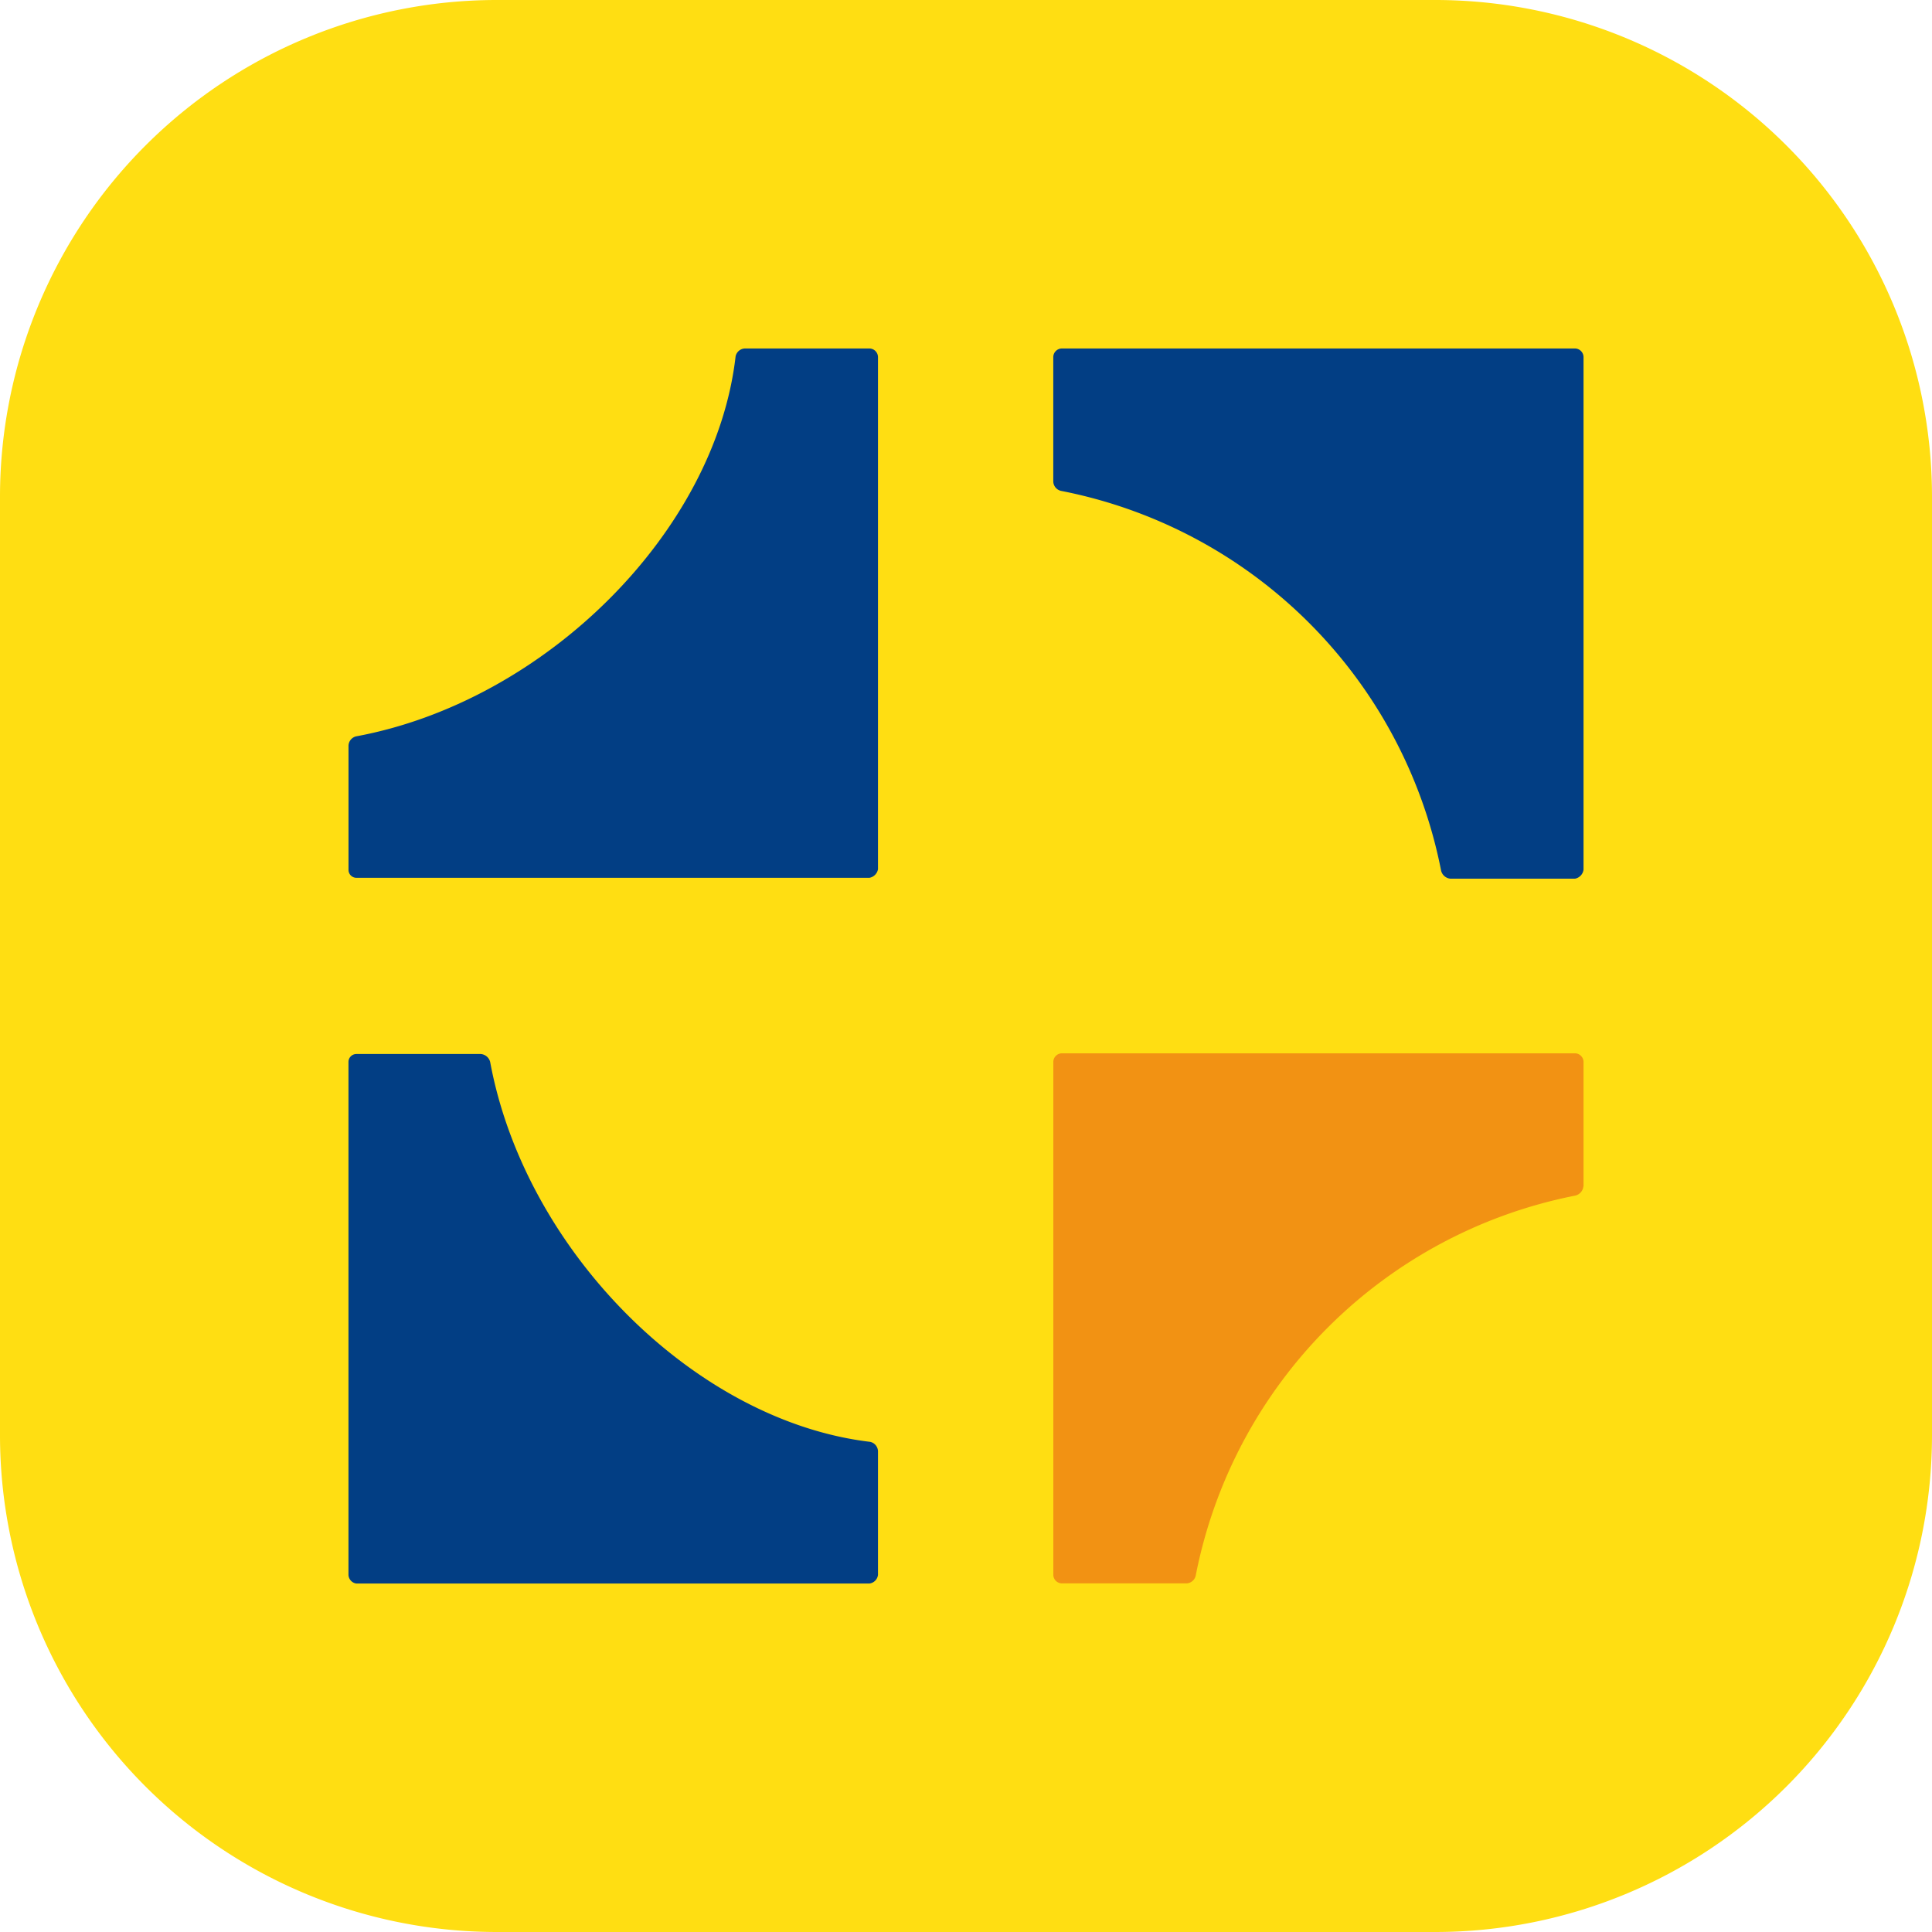
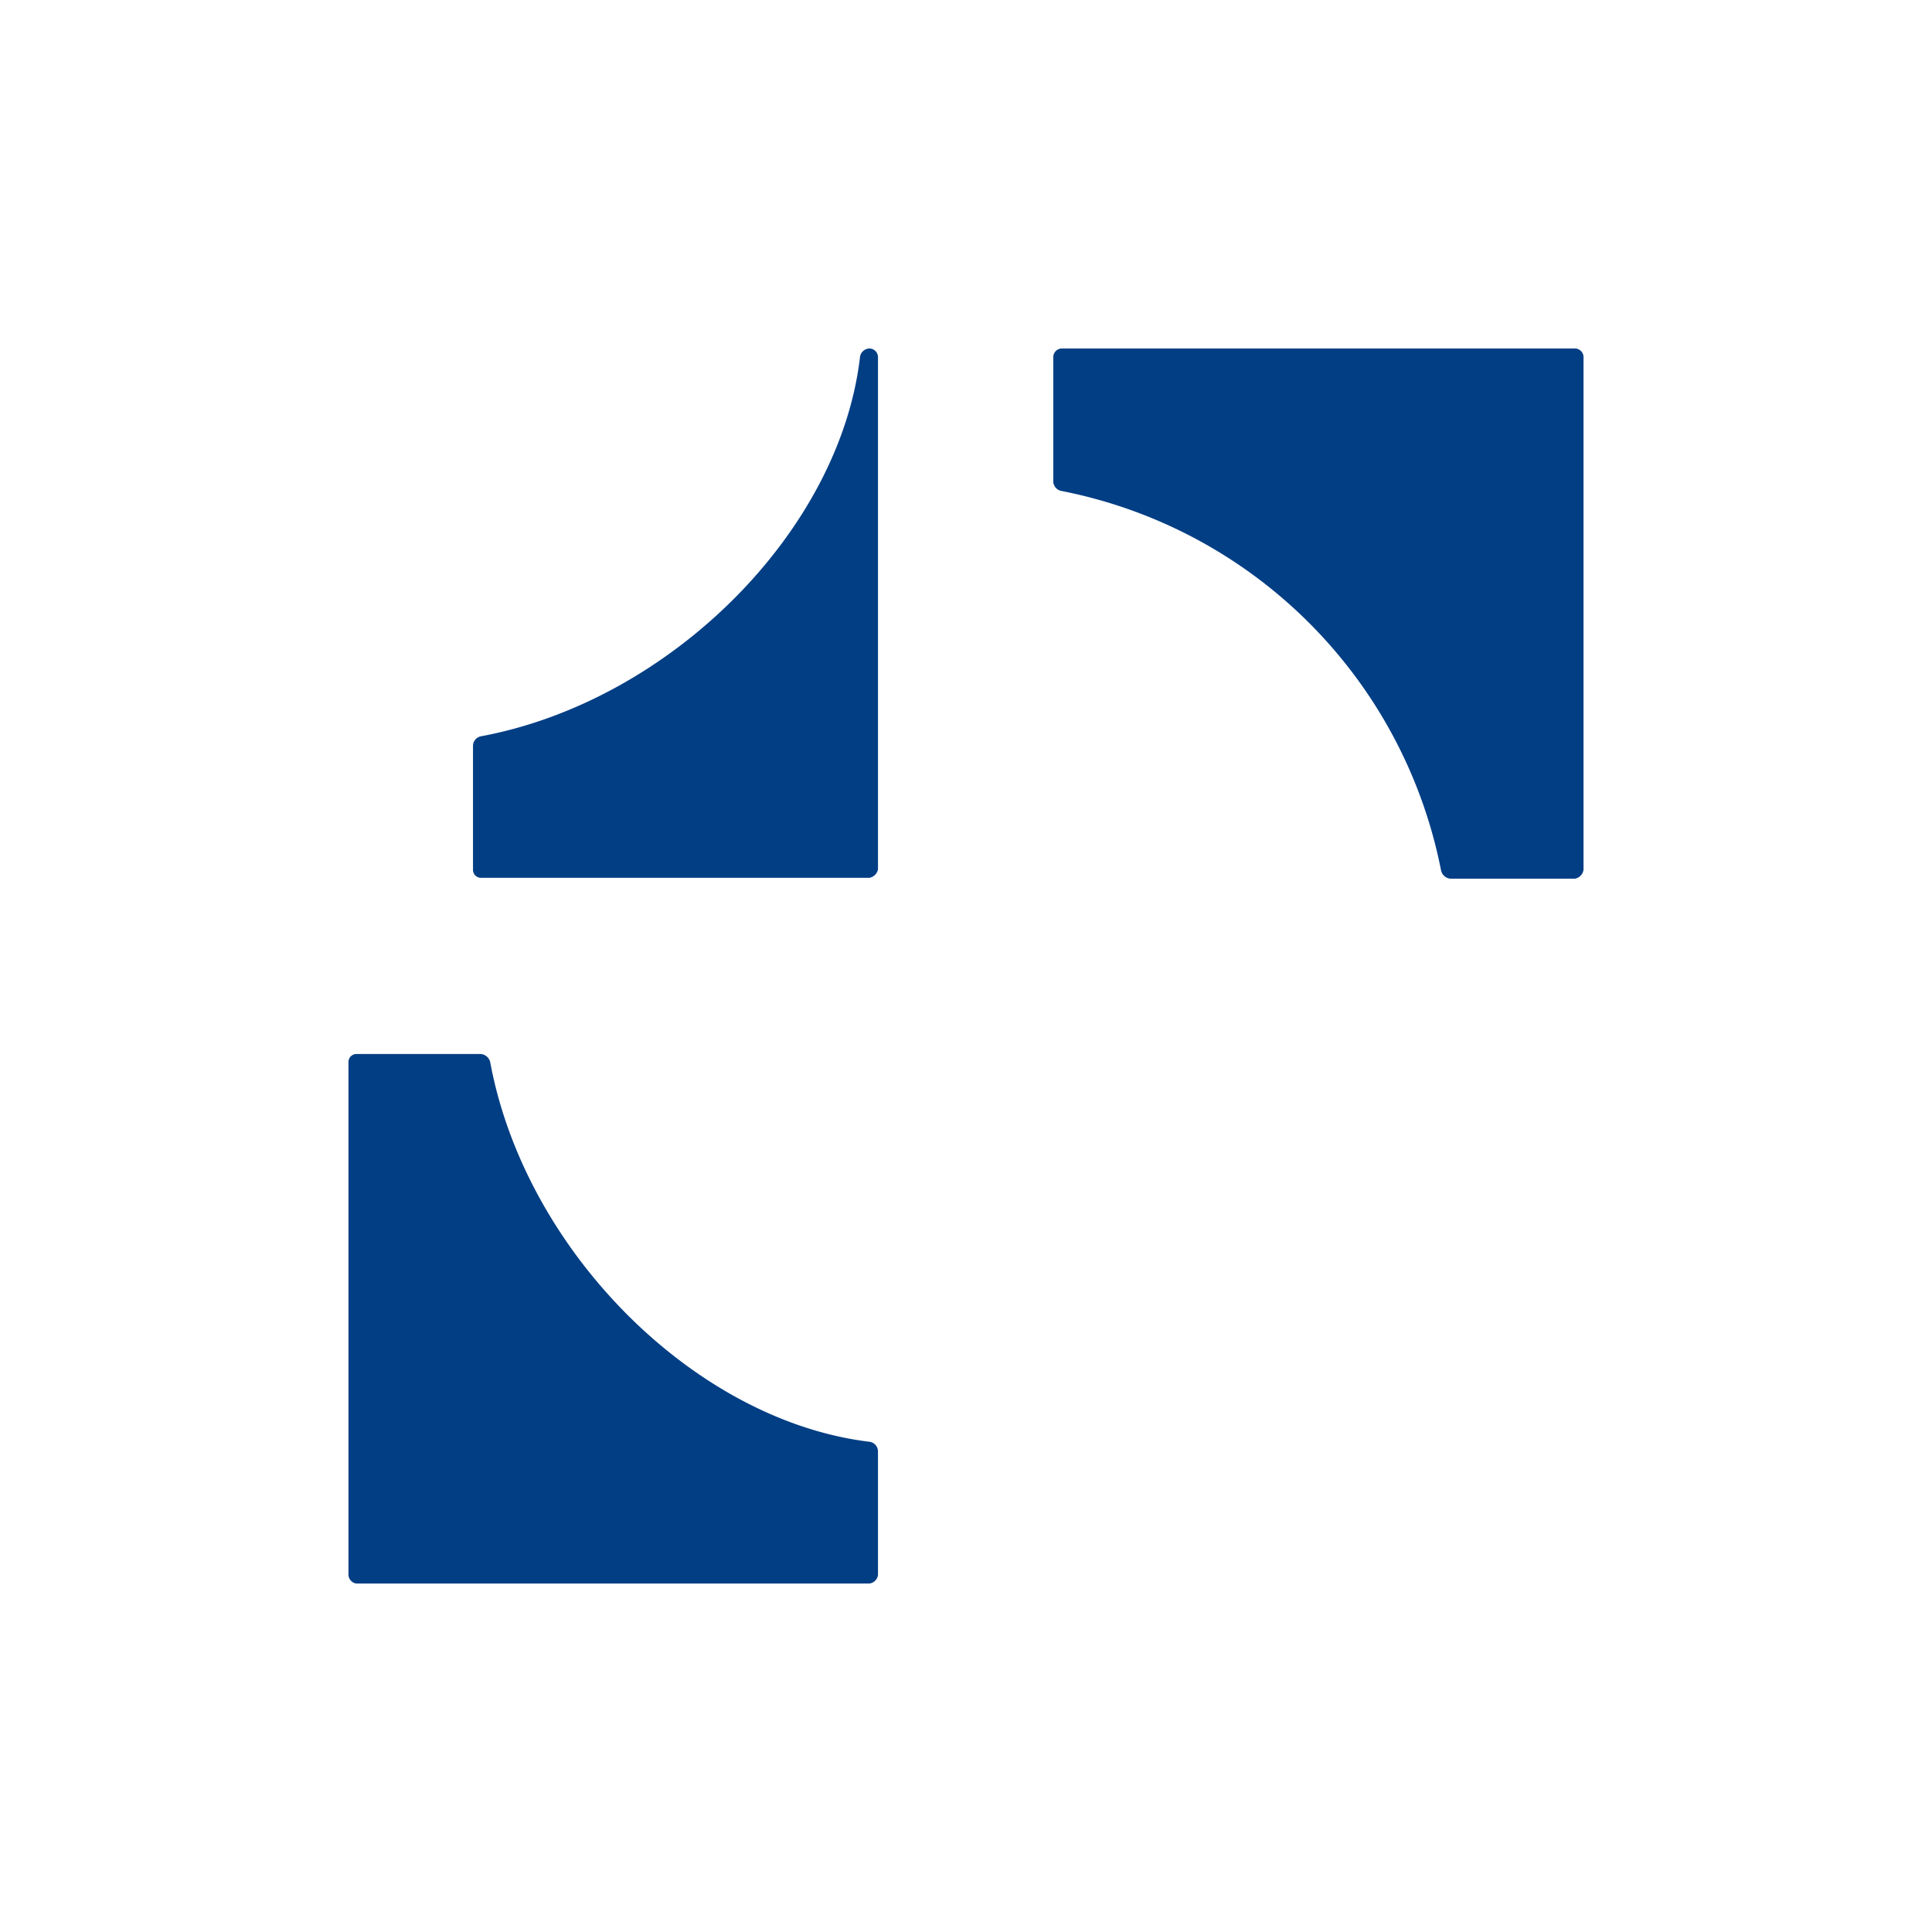
<svg xmlns="http://www.w3.org/2000/svg" width="54.832" height="54.832" viewBox="0 0 54.832 54.832">
-   <path d="M40.738,54.832H14.094A14.1,14.1,0,0,1,0,40.738V14.094A14.1,14.1,0,0,1,14.094,0H40.738A14.1,14.1,0,0,1,54.832,14.094V40.738A14.1,14.1,0,0,1,40.738,54.832Z" fill="#ffde12" />
  <g transform="translate(9.89 9.89)">
-     <path d="M63.728,63.484V48.944a.247.247,0,0,0-.244-.244H59.951a.281.281,0,0,0-.264.223c-.569,4.975-5.4,9.789-10.763,10.784a.281.281,0,0,0-.223.264V63.5a.225.225,0,0,0,.223.223H63.484a.3.3,0,0,0,.244-.244m0,20.024V79.995a.281.281,0,0,0-.223-.264c-4.955-.589-9.789-5.4-10.784-10.784a.3.3,0,0,0-.264-.223H48.923a.225.225,0,0,0-.223.223V83.508a.26.26,0,0,0,.223.244H63.484a.28.28,0,0,0,.244-.244M83.752,63.484V48.944a.247.247,0,0,0-.244-.244H68.947a.247.247,0,0,0-.244.244v3.534a.281.281,0,0,0,.223.264A13.66,13.66,0,0,1,79.711,63.525a.3.3,0,0,0,.264.223h3.534a.3.3,0,0,0,.244-.264" transform="translate(-48.7 -48.7)" fill="#023e84" />
-     <path d="M162.248,150.977v-3.534A.247.247,0,0,0,162,147.2H147.444a.247.247,0,0,0-.244.244V162a.247.247,0,0,0,.244.244h3.534a.281.281,0,0,0,.264-.223A13.663,13.663,0,0,1,162,151.241a.3.3,0,0,0,.244-.264" transform="translate(-127.196 -127.196)" fill="#f29213" />
+     <path d="M63.728,63.484V48.944a.247.247,0,0,0-.244-.244a.281.281,0,0,0-.264.223c-.569,4.975-5.4,9.789-10.763,10.784a.281.281,0,0,0-.223.264V63.5a.225.225,0,0,0,.223.223H63.484a.3.3,0,0,0,.244-.244m0,20.024V79.995a.281.281,0,0,0-.223-.264c-4.955-.589-9.789-5.4-10.784-10.784a.3.3,0,0,0-.264-.223H48.923a.225.225,0,0,0-.223.223V83.508a.26.26,0,0,0,.223.244H63.484a.28.28,0,0,0,.244-.244M83.752,63.484V48.944a.247.247,0,0,0-.244-.244H68.947a.247.247,0,0,0-.244.244v3.534a.281.281,0,0,0,.223.264A13.66,13.66,0,0,1,79.711,63.525a.3.3,0,0,0,.264.223h3.534a.3.3,0,0,0,.244-.264" transform="translate(-48.7 -48.7)" fill="#023e84" />
  </g>
</svg>